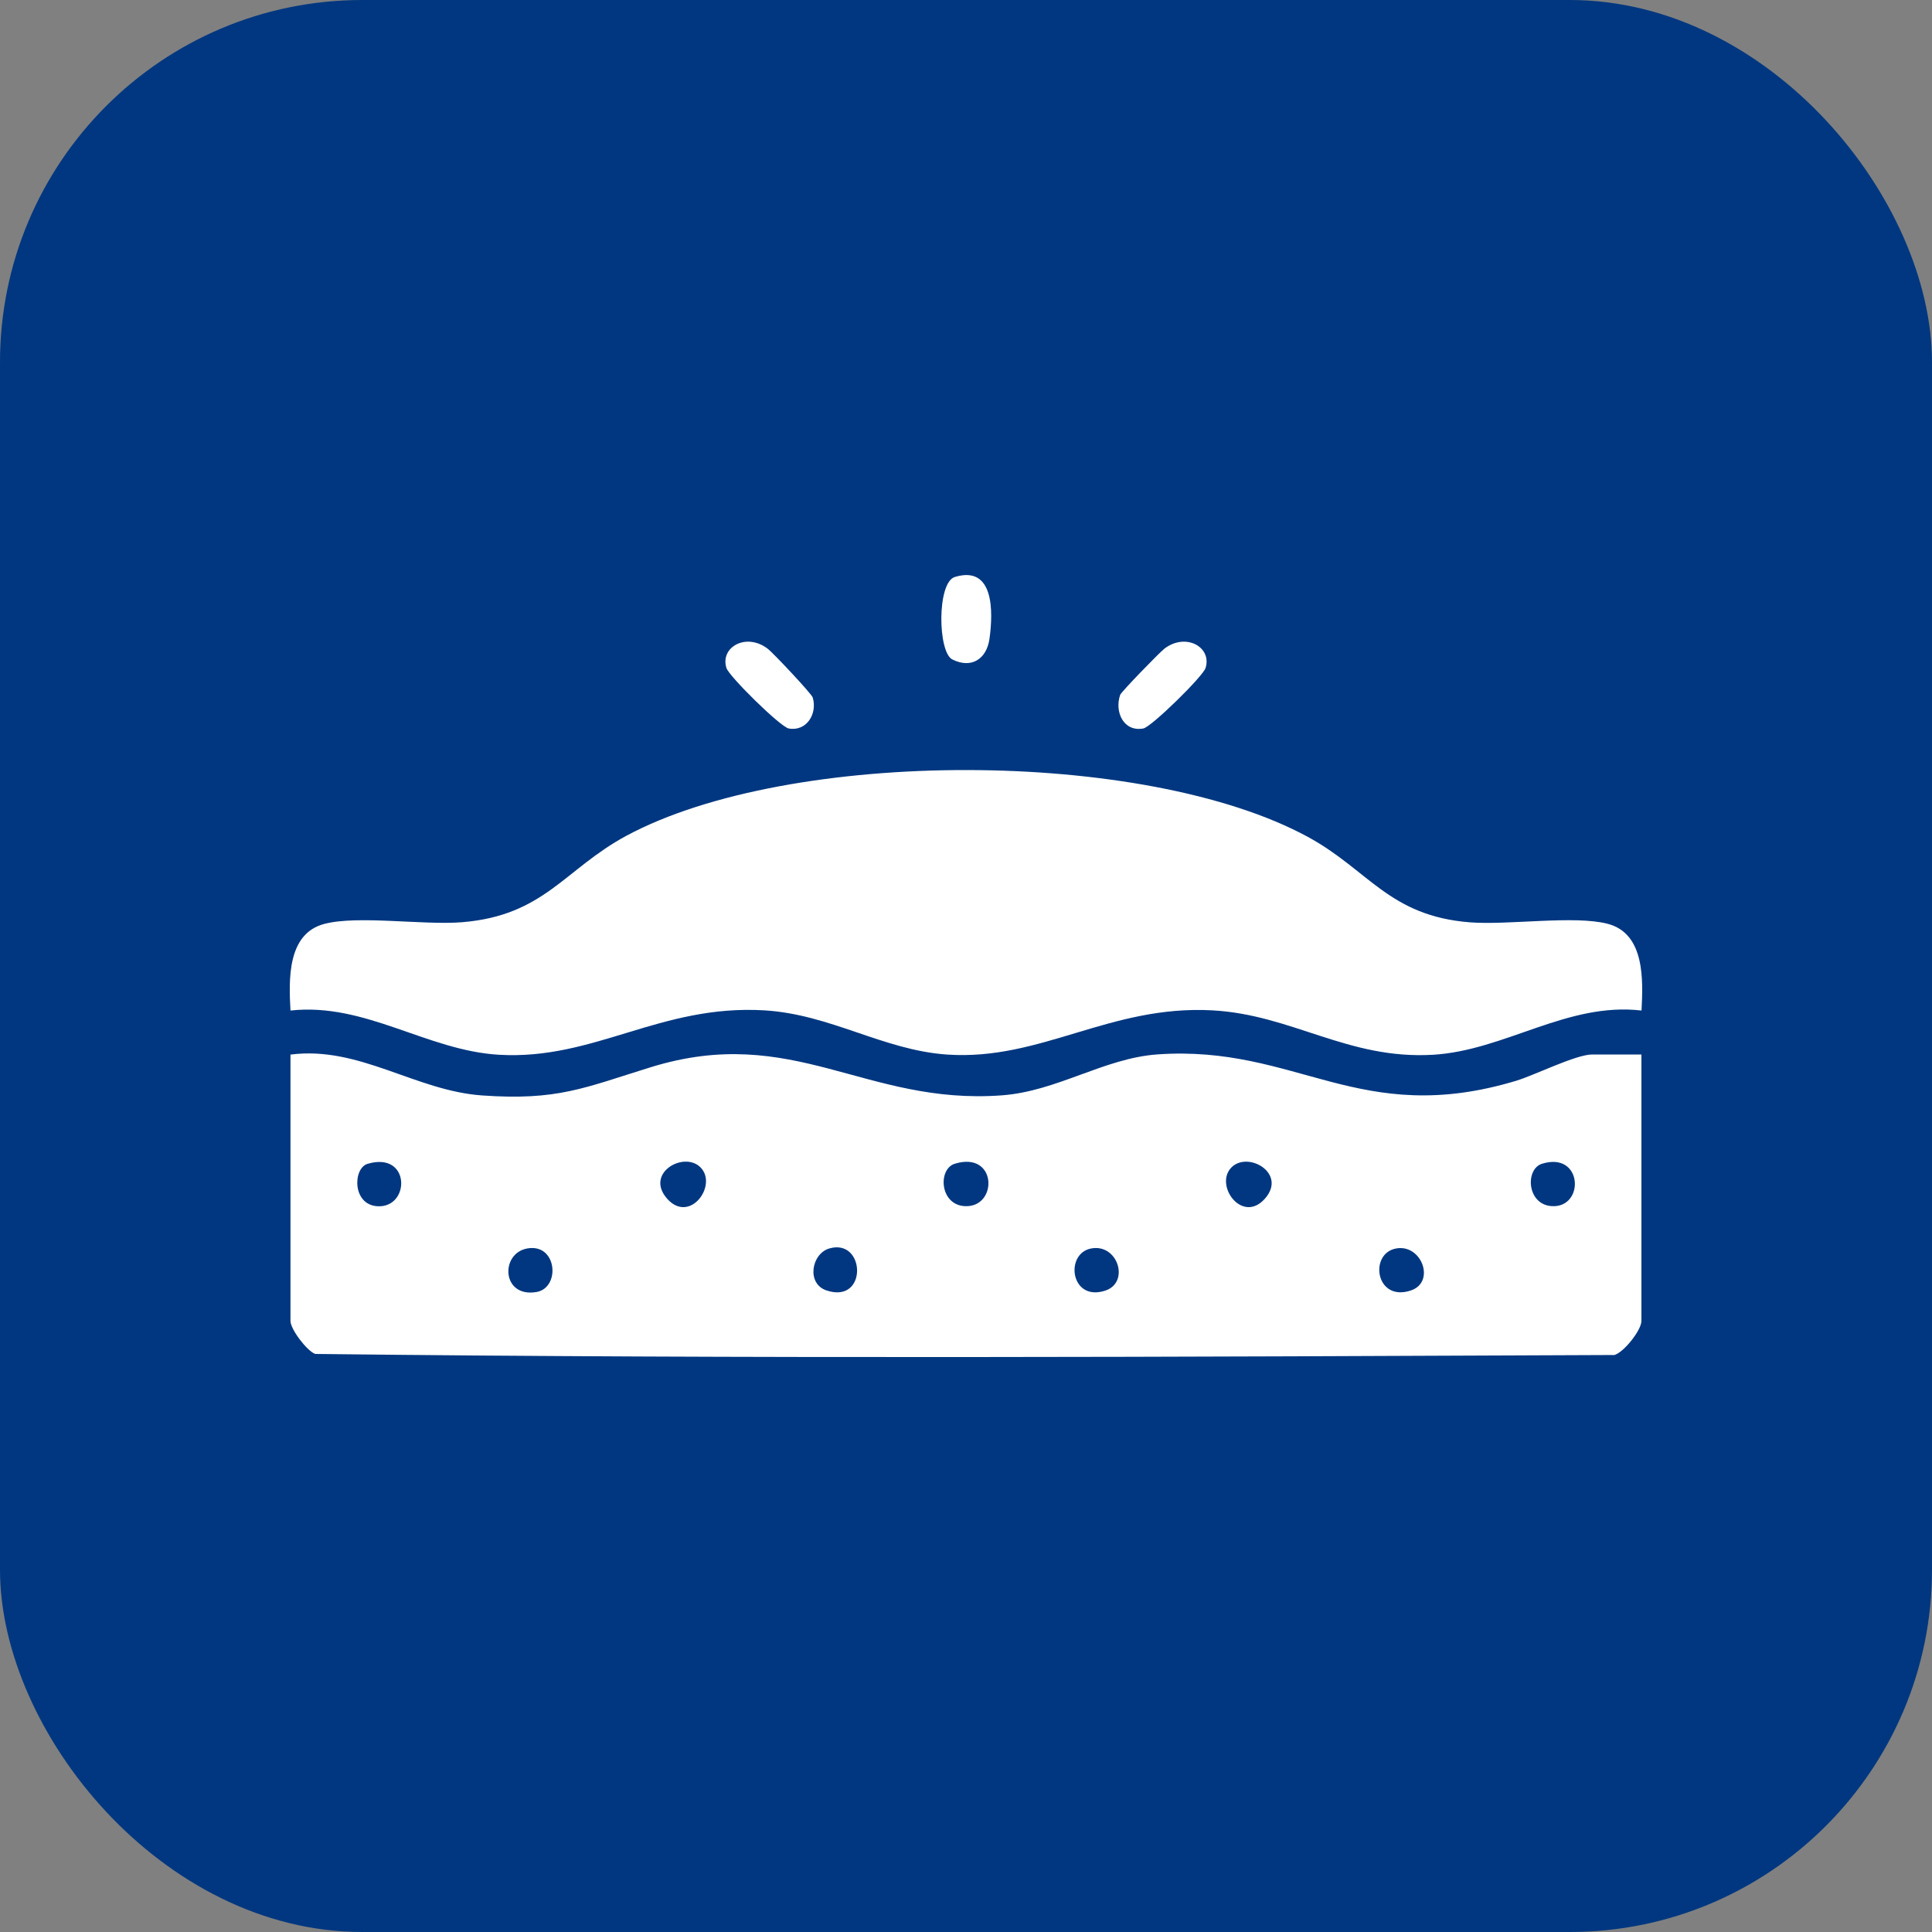
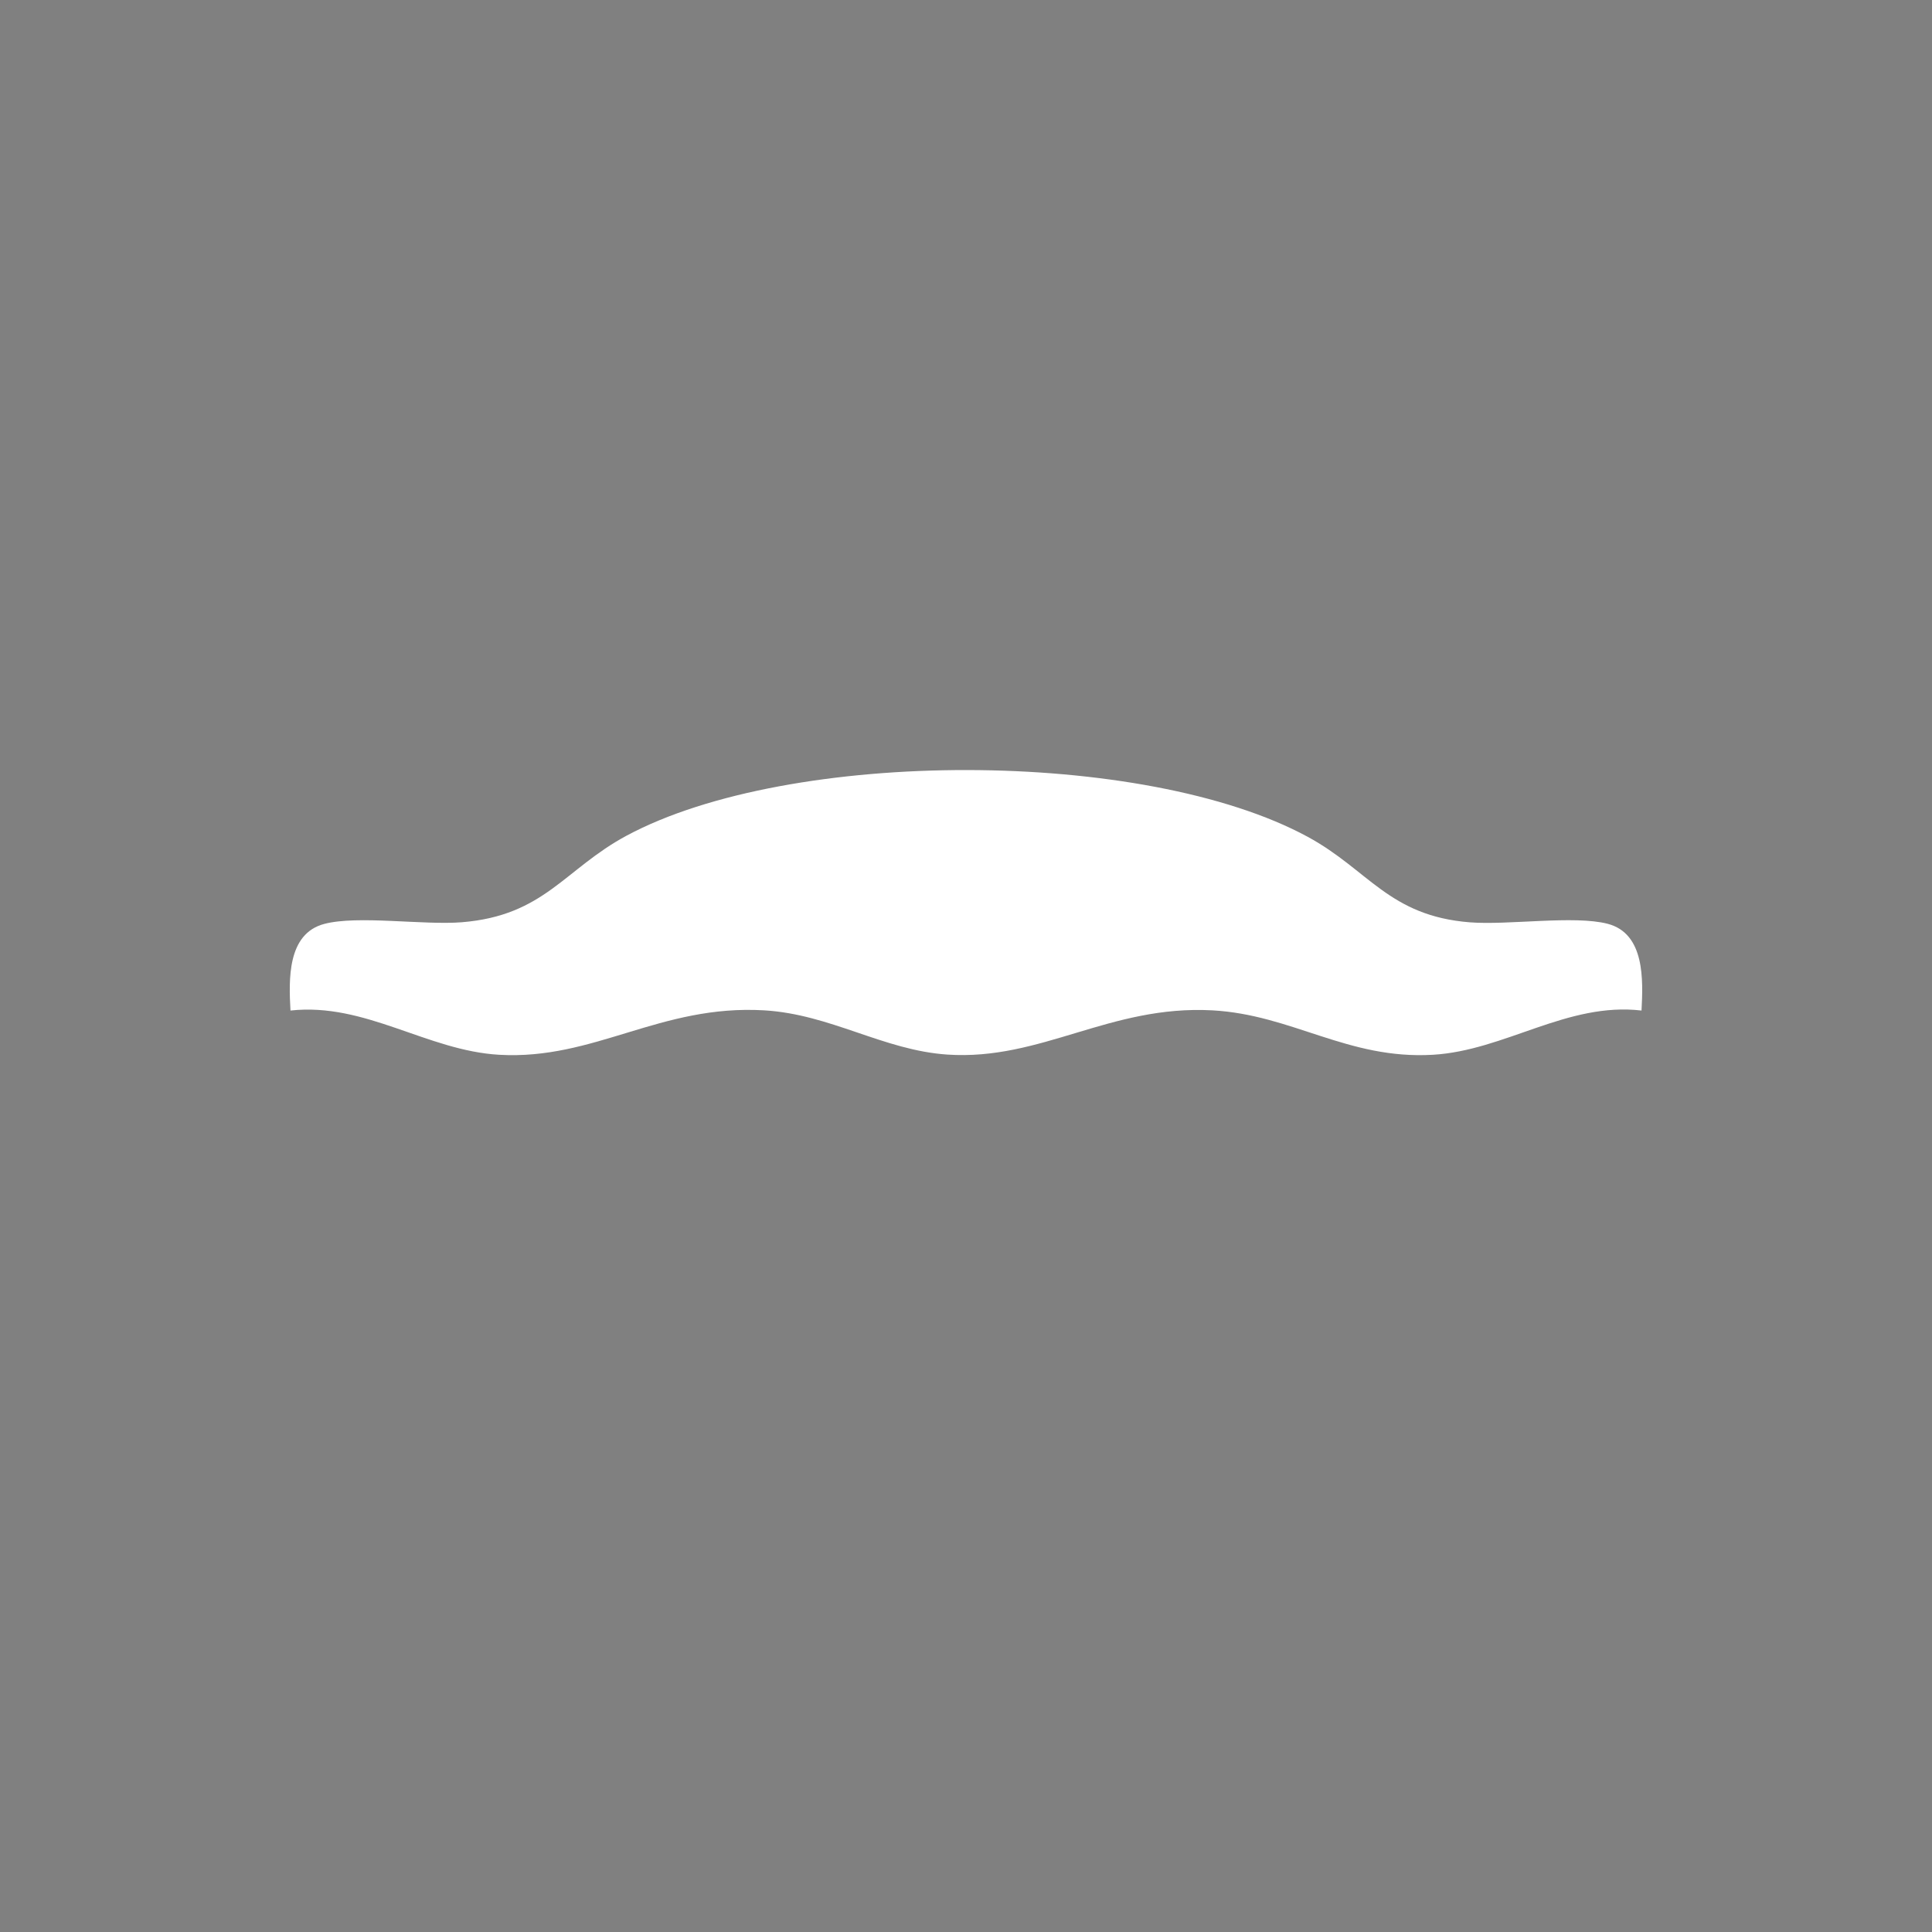
<svg xmlns="http://www.w3.org/2000/svg" width="80" height="80" viewBox="0 0 80 80" fill="none">
  <rect x="0" y="0" width="80" height="80" fill="#808080" stroke="none" />
-   <rect width="80" height="80" rx="15" fill="#003780" />
-   <path d="M67.968 43.668V54.696C67.968 55.076 67.252 55.984 66.852 56.108C48.936 56.184 30.952 56.272 13.048 56.064C12.696 55.924 12.028 55.04 12.028 54.696V43.668C14.876 43.3 17.204 45.168 19.964 45.36C23.096 45.58 24.18 45.048 26.956 44.188C32.844 42.372 35.82 45.772 41.48 45.356C43.78 45.188 45.712 43.816 47.932 43.66C53.716 43.256 56.284 46.716 62.796 44.748C63.544 44.52 65.26 43.664 65.928 43.664H67.968V43.668ZM15.22 48.192C14.612 48.372 14.576 49.892 15.636 49.948C16.996 50.02 17.008 47.66 15.22 48.192ZM29.004 48.336C28.32 47.652 26.684 48.576 27.628 49.64C28.568 50.692 29.736 49.068 29.004 48.336ZM39.536 48.188C38.832 48.404 38.904 49.892 39.952 49.944C41.328 50.016 41.304 47.644 39.536 48.188ZM50.996 48.336C50.264 49.068 51.432 50.692 52.372 49.64C53.312 48.588 51.68 47.652 50.996 48.336ZM63.852 48.188C63.144 48.408 63.22 49.892 64.268 49.944C65.628 50.012 65.544 47.664 63.852 48.188ZM21.832 51.696C20.7 51.9 20.772 53.744 22.212 53.5C23.22 53.328 23.072 51.472 21.832 51.696ZM34.34 51.696C33.6 51.912 33.38 53.156 34.228 53.436C35.944 54.004 35.84 51.26 34.34 51.696ZM45.164 51.7C44.08 51.928 44.332 53.916 45.772 53.44C46.796 53.1 46.284 51.468 45.164 51.7ZM57.812 51.696C56.676 51.9 56.956 53.924 58.42 53.436C59.452 53.092 58.872 51.504 57.812 51.696Z" fill="white" />
  <path d="M67.972 41.844C64.896 41.484 62.32 43.5 59.332 43.676C55.804 43.88 53.512 42.016 50.196 41.836C45.956 41.608 43.108 43.928 39.228 43.668C36.572 43.488 34.4 42 31.644 41.836C27.336 41.584 24.616 43.904 20.668 43.676C17.68 43.504 15.128 41.504 12.028 41.844C11.96 40.584 11.88 38.66 13.432 38.256C14.82 37.892 17.528 38.316 19.128 38.188C22.548 37.908 23.364 35.992 25.944 34.604C32.72 30.964 47.388 30.98 54.152 34.652C56.672 36.02 57.512 37.928 60.868 38.192C62.464 38.316 65.18 37.892 66.568 38.252C68.12 38.656 68.036 40.588 67.972 41.84V41.844Z" fill="white" />
-   <path d="M48.204 26.868C49.1 26.176 50.192 26.796 49.92 27.66C49.812 28.008 47.68 30.1 47.344 30.164C46.528 30.316 46.14 29.48 46.384 28.772C46.428 28.648 48.004 27.024 48.204 26.872V26.868Z" fill="white" />
-   <path d="M31.796 26.868C32.024 27.044 33.6 28.72 33.652 28.88C33.856 29.548 33.404 30.3 32.656 30.164C32.316 30.1 30.188 28.008 30.08 27.66C29.808 26.796 30.9 26.176 31.796 26.868Z" fill="white" />
-   <path d="M39.536 23.892C41.172 23.392 41.128 25.34 40.972 26.452C40.856 27.28 40.232 27.704 39.436 27.308C38.828 27.008 38.792 24.12 39.536 23.892Z" fill="white" />
</svg>